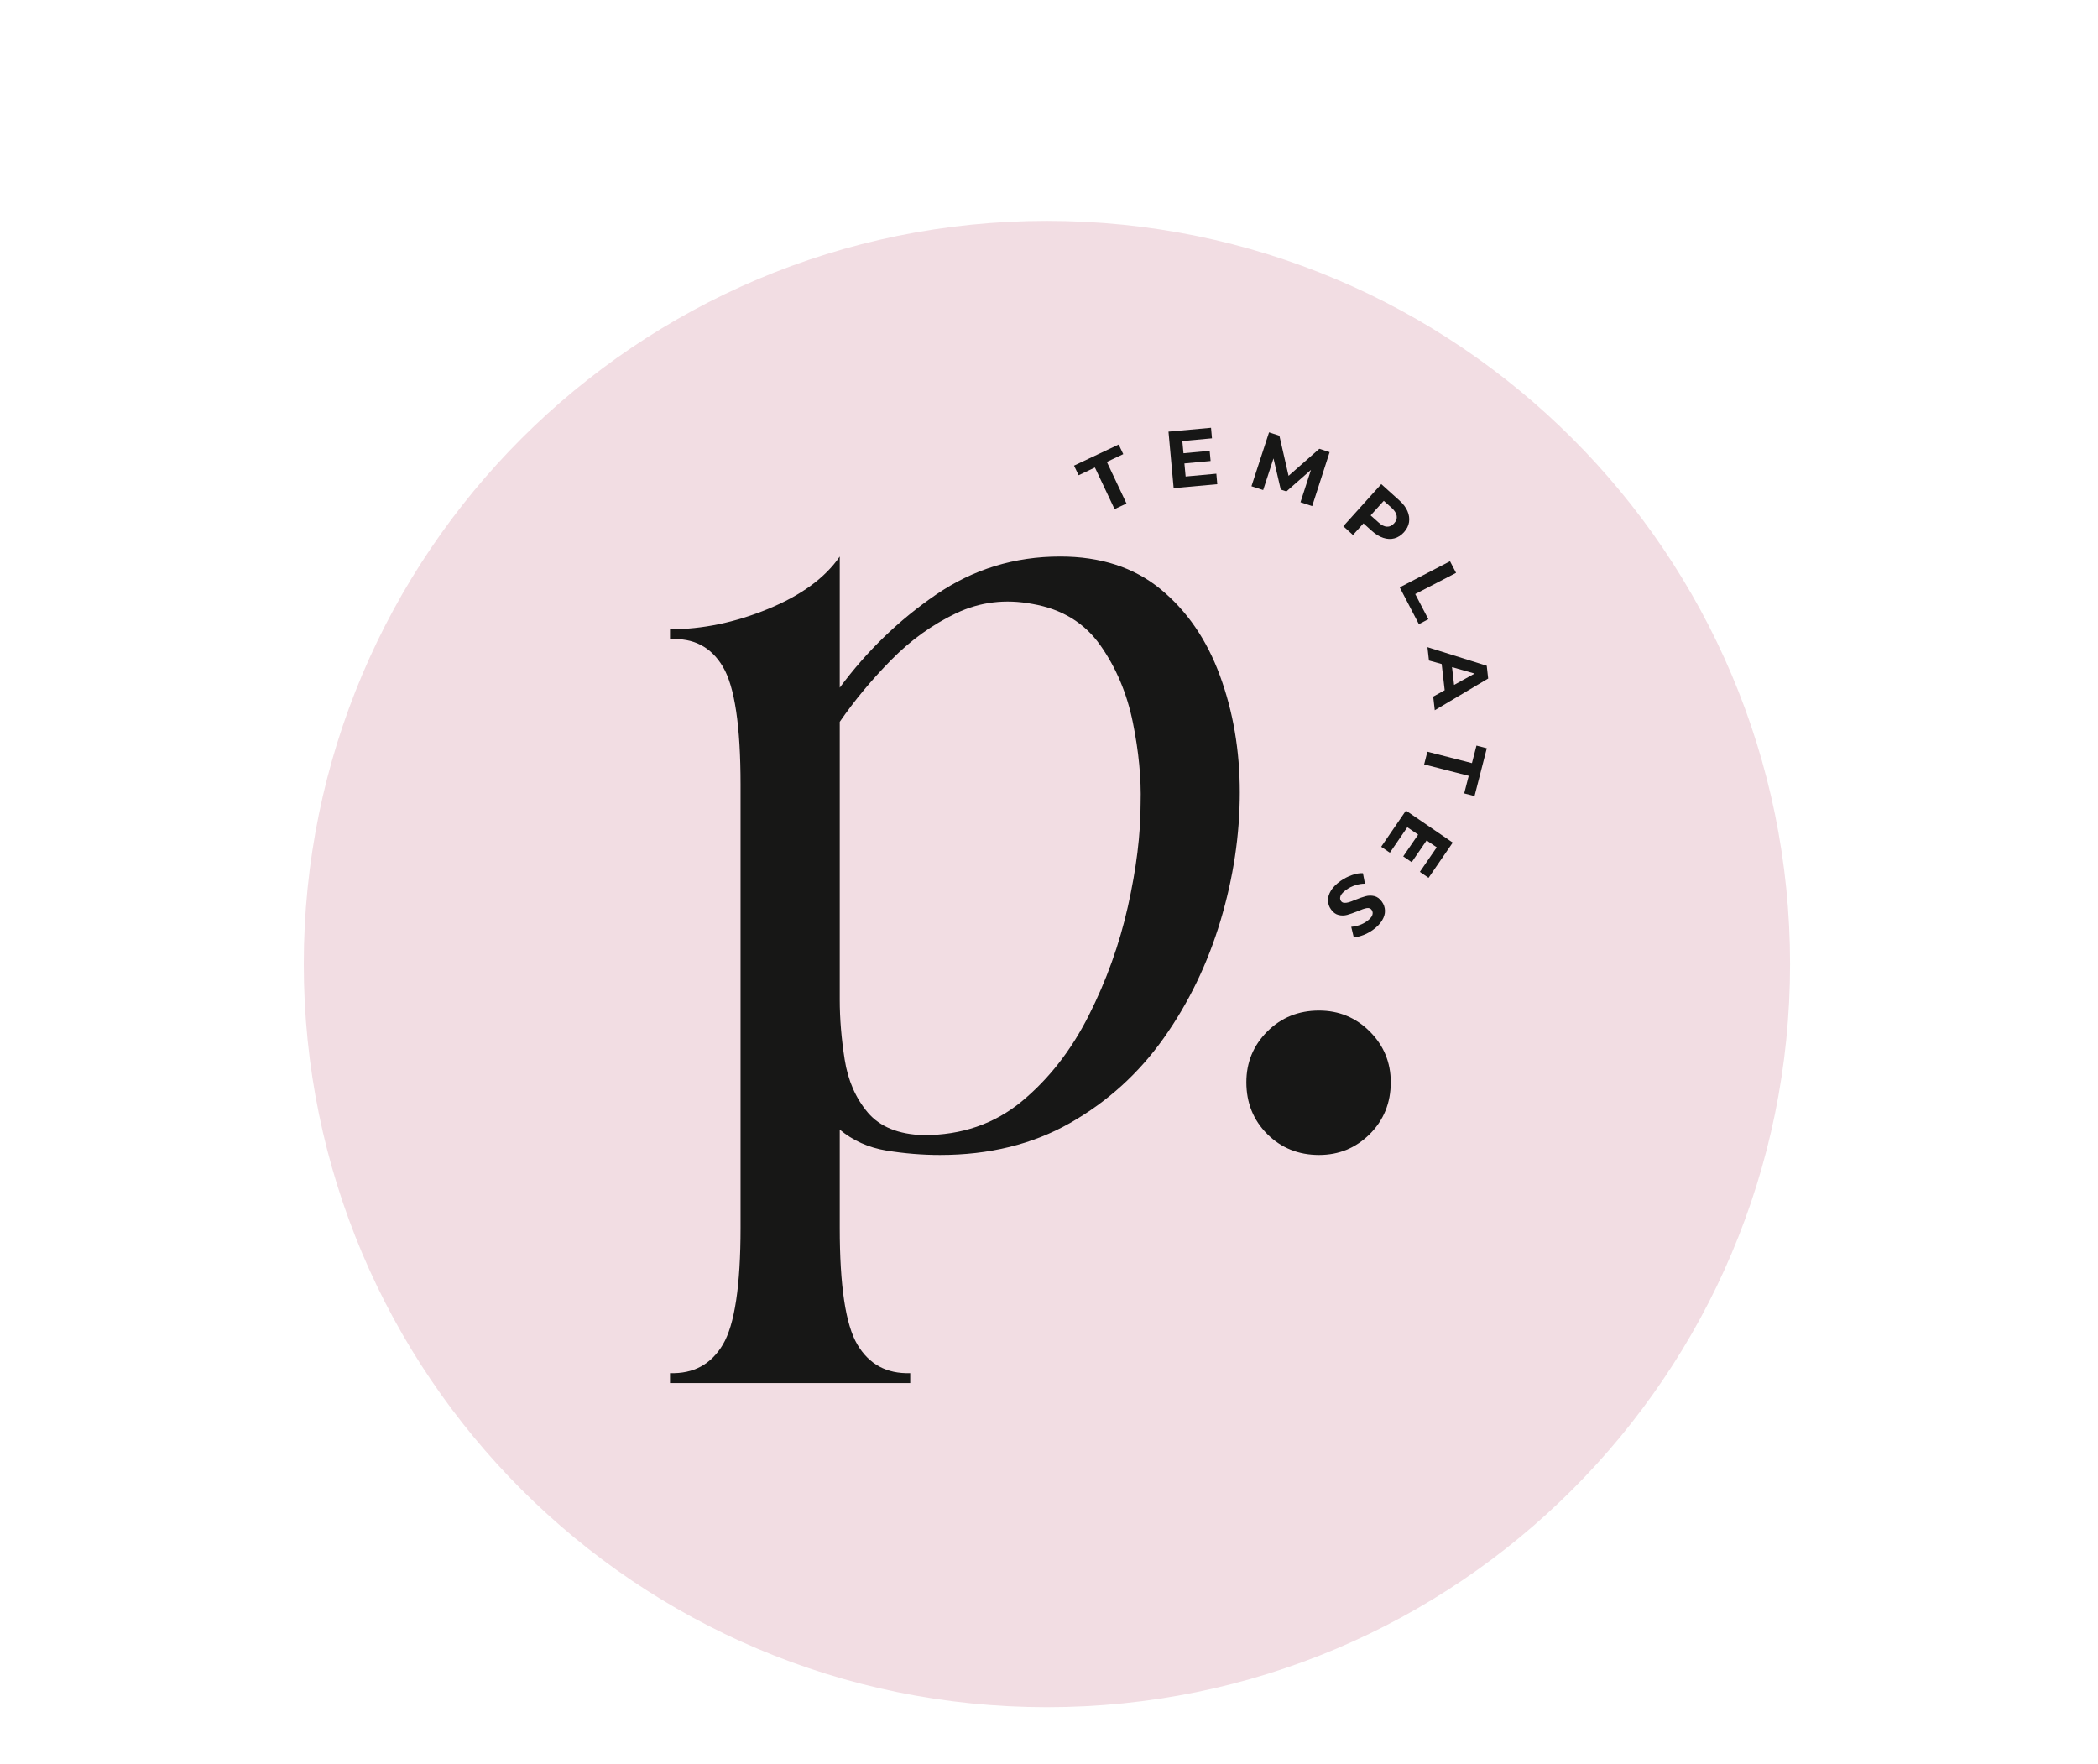
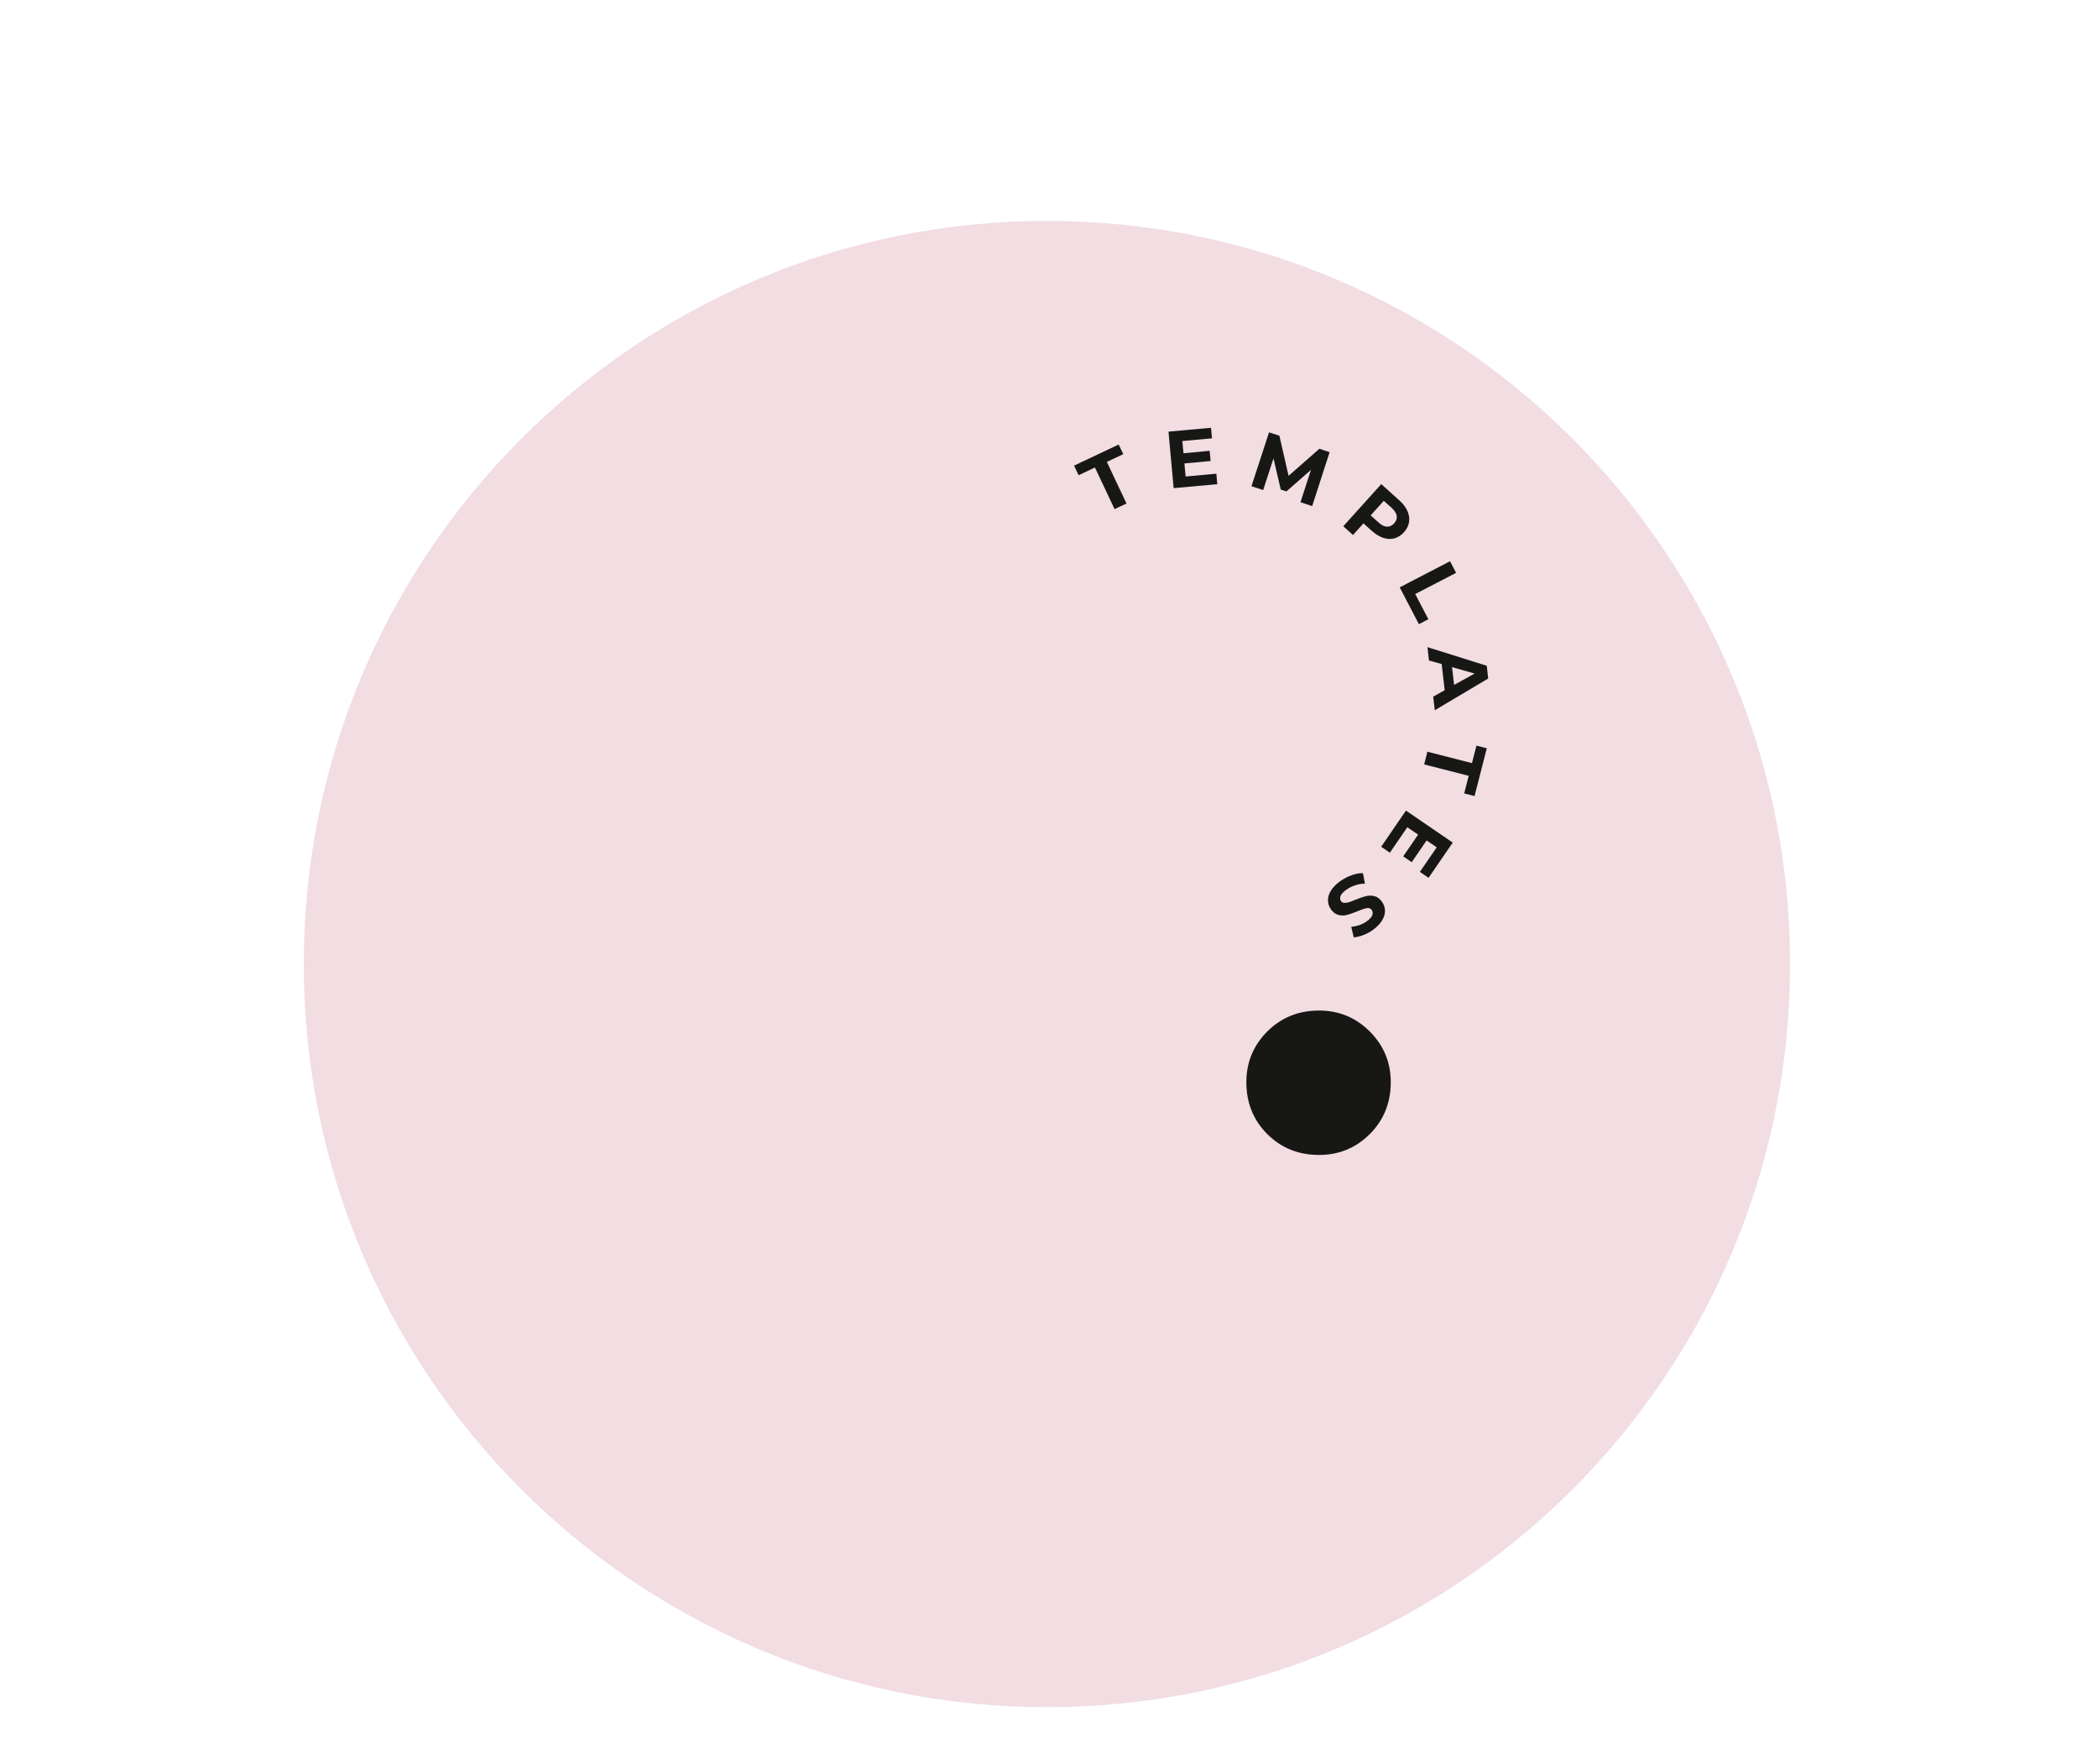
<svg xmlns="http://www.w3.org/2000/svg" width="609" zoomAndPan="magnify" viewBox="0 0 456.75 384" height="512" preserveAspectRatio="xMidYMid meet" version="1.0">
  <defs>
    <g />
    <clipPath id="8954c5c2a9">
      <path d="M 66.137 48.09 L 389.711 48.09 L 389.711 371.664 L 66.137 371.664 Z M 66.137 48.09 " clip-rule="nonzero" />
    </clipPath>
    <clipPath id="0f6daff7ef">
      <path d="M 227.926 48.09 C 138.57 48.09 66.137 120.523 66.137 209.875 C 66.137 299.23 138.57 371.664 227.926 371.664 C 317.277 371.664 389.711 299.23 389.711 209.875 C 389.711 120.523 317.277 48.09 227.926 48.09 Z M 227.926 48.09 " clip-rule="nonzero" />
    </clipPath>
  </defs>
  <g clip-path="url(#8954c5c2a9)">
    <g clip-path="url(#0f6daff7ef)">
      <path fill="#f2dde3" d="M 66.137 48.09 L 389.711 48.09 L 389.711 371.664 L 66.137 371.664 Z M 66.137 48.09 " fill-opacity="1" fill-rule="nonzero" />
    </g>
  </g>
  <g fill="#171716" fill-opacity="1">
    <g transform="translate(145.866, 251.441)">
      <g>
-         <path d="M 36.953 15.828 C 36.953 28.461 38.227 36.941 40.781 41.266 C 43.344 45.586 47.18 47.664 52.297 47.5 L 52.297 49.656 L 0 49.656 L 0 47.5 C 5.113 47.664 8.953 45.586 11.516 41.266 C 14.078 36.941 15.359 28.461 15.359 15.828 L 15.359 -80.609 C 15.359 -93.41 14.078 -101.969 11.516 -106.281 C 8.953 -110.602 5.113 -112.602 0 -112.281 L 0 -114.438 C 7.039 -114.438 14.16 -115.914 21.359 -118.875 C 28.555 -121.832 33.754 -125.633 36.953 -130.281 L 36.953 -101.734 C 42.867 -109.723 49.863 -116.477 57.938 -122 C 66.02 -127.52 75.02 -130.281 84.938 -130.281 C 93.727 -130.281 101.004 -127.922 106.766 -123.203 C 112.523 -118.484 116.844 -112.203 119.719 -104.359 C 122.602 -96.523 124.047 -88.051 124.047 -78.938 C 124.047 -69.656 122.645 -60.336 119.844 -50.984 C 117.039 -41.629 112.922 -33.113 107.484 -25.438 C 102.047 -17.758 95.25 -11.598 87.094 -6.953 C 78.938 -2.316 69.5 0 58.781 0 C 54.938 0 51.055 -0.316 47.141 -0.953 C 43.223 -1.598 39.828 -3.117 36.953 -5.516 Z M 36.953 -94.297 L 36.953 -33.828 C 36.953 -29.672 37.312 -25.312 38.031 -20.75 C 38.75 -16.195 40.426 -12.359 43.062 -9.234 C 45.707 -6.117 49.75 -4.477 55.188 -4.312 C 63.5 -4.312 70.613 -6.75 76.531 -11.625 C 82.445 -16.508 87.32 -22.75 91.156 -30.344 C 95 -37.945 97.844 -45.863 99.688 -54.094 C 101.531 -62.332 102.453 -69.812 102.453 -76.531 C 102.609 -81.969 102.047 -87.844 100.766 -94.156 C 99.484 -100.477 97.125 -106.078 93.688 -110.953 C 90.25 -115.836 85.332 -118.836 78.938 -119.953 C 73.02 -121.078 67.461 -120.398 62.266 -117.922 C 57.066 -115.441 52.348 -112.039 48.109 -107.719 C 43.867 -103.406 40.148 -98.93 36.953 -94.297 Z M 36.953 -94.297 " />
-       </g>
+         </g>
    </g>
  </g>
  <g fill="#171716" fill-opacity="1">
    <g transform="translate(271.341, 251.441)">
      <g>
        <path d="M 15.828 0 C 11.348 0 7.586 -1.516 4.547 -4.547 C 1.516 -7.586 0 -11.348 0 -15.828 C 0 -20.148 1.516 -23.832 4.547 -26.875 C 7.586 -29.914 11.348 -31.438 15.828 -31.438 C 20.148 -31.438 23.832 -29.914 26.875 -26.875 C 29.914 -23.832 31.438 -20.148 31.438 -15.828 C 31.438 -11.348 29.914 -7.586 26.875 -4.547 C 23.832 -1.516 20.148 0 15.828 0 Z M 15.828 0 " />
      </g>
    </g>
  </g>
  <g fill="#171716" fill-opacity="1">
    <g transform="translate(239.028, 112.558)">
      <g>
        <path d="M -0.656 -10.781 L -4.203 -9.094 L -5.203 -11.188 L 4.516 -15.781 L 5.516 -13.688 L 1.938 -12 L 6.219 -2.938 L 3.625 -1.719 Z M -0.656 -10.781 " />
      </g>
    </g>
  </g>
  <g fill="#171716" fill-opacity="1">
    <g transform="translate(254.043, 106.41)">
      <g>
        <path d="M 10.766 -3.281 L 10.969 -1 L 1.469 -0.141 L 0.344 -12.438 L 9.609 -13.281 L 9.812 -10.984 L 3.359 -10.391 L 3.609 -7.734 L 9.312 -8.266 L 9.516 -6.047 L 3.812 -5.516 L 4.078 -2.672 Z M 10.766 -3.281 " />
      </g>
    </g>
  </g>
  <g fill="#171716" fill-opacity="1">
    <g transform="translate(271.062, 105.404)">
      <g>
        <path d="M 12.062 3.938 L 14.344 -3.109 L 9 1.578 L 7.766 1.172 L 6.188 -5.609 L 3.938 1.281 L 1.391 0.453 L 5.219 -11.281 L 7.469 -10.547 L 9.469 -1.812 L 16.172 -7.703 L 18.406 -6.969 L 14.609 4.781 Z M 12.062 3.938 " />
      </g>
    </g>
  </g>
  <g fill="#171716" fill-opacity="1">
    <g transform="translate(291.353, 113.581)">
      <g>
        <path d="M 13.312 -4.625 C 14.125 -3.895 14.707 -3.125 15.062 -2.312 C 15.414 -1.5 15.531 -0.695 15.406 0.094 C 15.281 0.883 14.91 1.617 14.297 2.297 C 13.68 2.973 12.988 3.414 12.219 3.625 C 11.445 3.832 10.641 3.797 9.797 3.516 C 8.961 3.242 8.141 2.742 7.328 2.016 L 5.484 0.359 L 3.203 2.891 L 1.094 0.984 L 9.359 -8.188 Z M 8.781 0.172 C 9.414 0.754 10.02 1.055 10.594 1.078 C 11.176 1.109 11.695 0.867 12.156 0.359 C 12.625 -0.148 12.812 -0.691 12.719 -1.266 C 12.633 -1.836 12.273 -2.414 11.641 -3 L 9.906 -4.547 L 7.047 -1.375 Z M 8.781 0.172 " />
      </g>
    </g>
  </g>
  <g fill="#171716" fill-opacity="1">
    <g transform="translate(304.058, 126.575)">
      <g>
        <path d="M 11.625 -4.391 L 12.938 -1.859 L 4.047 2.75 L 6.906 8.234 L 4.844 9.312 L 0.672 1.297 Z M 11.625 -4.391 " />
      </g>
    </g>
  </g>
  <g fill="#171716" fill-opacity="1">
    <g transform="translate(310.785, 141.047)">
      <g>
        <path d="M 3.734 9.219 L 3.078 3.516 L 0.312 2.75 L -0.016 -0.156 L 12.891 3.891 L 13.203 6.672 L 1.578 13.578 L 1.234 10.609 Z M 5.781 8.062 L 10.25 5.594 L 5.328 4.188 Z M 5.781 8.062 " />
      </g>
    </g>
  </g>
  <g fill="#171716" fill-opacity="1">
    <g transform="translate(311.751, 159.762)">
      <g>
        <path d="M 8.703 6.375 L 9.688 2.562 L 11.938 3.141 L 9.266 13.547 L 7.016 12.969 L 8 9.141 L -1.703 6.656 L -1 3.891 Z M 8.703 6.375 " />
      </g>
    </g>
  </g>
  <g fill="#171716" fill-opacity="1">
    <g transform="translate(306.913, 175.251)">
      <g>
        <path d="M -4.328 10.391 L -6.219 9.094 L -0.828 1.219 L 9.359 8.188 L 4.094 15.859 L 2.203 14.562 L 5.875 9.219 L 3.672 7.719 L 0.422 12.453 L -1.422 11.188 L 1.828 6.453 L -0.531 4.844 Z M -4.328 10.391 " />
      </g>
    </g>
  </g>
  <g fill="#171716" fill-opacity="1">
    <g transform="translate(296.425, 188.805)">
      <g>
        <path d="M -4.625 3.016 C -3.82 2.453 -2.973 2.016 -2.078 1.703 C -1.191 1.391 -0.398 1.254 0.297 1.297 L 0.734 3.578 C 0.098 3.566 -0.582 3.676 -1.312 3.906 C -2.051 4.133 -2.719 4.461 -3.312 4.891 C -3.969 5.359 -4.383 5.801 -4.562 6.219 C -4.738 6.645 -4.711 7.023 -4.484 7.359 C -4.316 7.598 -4.082 7.727 -3.781 7.75 C -3.477 7.77 -3.145 7.727 -2.781 7.625 C -2.426 7.52 -1.957 7.344 -1.375 7.094 C -0.488 6.738 0.258 6.477 0.875 6.312 C 1.5 6.145 2.129 6.133 2.766 6.281 C 3.41 6.438 3.969 6.848 4.438 7.516 C 4.852 8.098 5.07 8.742 5.094 9.453 C 5.113 10.16 4.898 10.875 4.453 11.594 C 4.016 12.32 3.336 13.016 2.422 13.672 C 1.773 14.129 1.094 14.492 0.375 14.766 C -0.344 15.047 -1.035 15.211 -1.703 15.266 L -2.25 12.969 C -0.938 12.844 0.18 12.445 1.109 11.781 C 1.766 11.32 2.172 10.879 2.328 10.453 C 2.484 10.023 2.441 9.641 2.203 9.297 C 1.961 8.953 1.598 8.82 1.109 8.906 C 0.629 8.988 -0.031 9.211 -0.875 9.578 C -1.77 9.941 -2.523 10.207 -3.141 10.375 C -3.766 10.539 -4.391 10.547 -5.016 10.391 C -5.648 10.242 -6.203 9.832 -6.672 9.156 C -7.078 8.594 -7.289 7.957 -7.312 7.25 C -7.332 6.551 -7.117 5.832 -6.672 5.094 C -6.223 4.363 -5.539 3.672 -4.625 3.016 Z M -4.625 3.016 " />
      </g>
    </g>
  </g>
</svg>